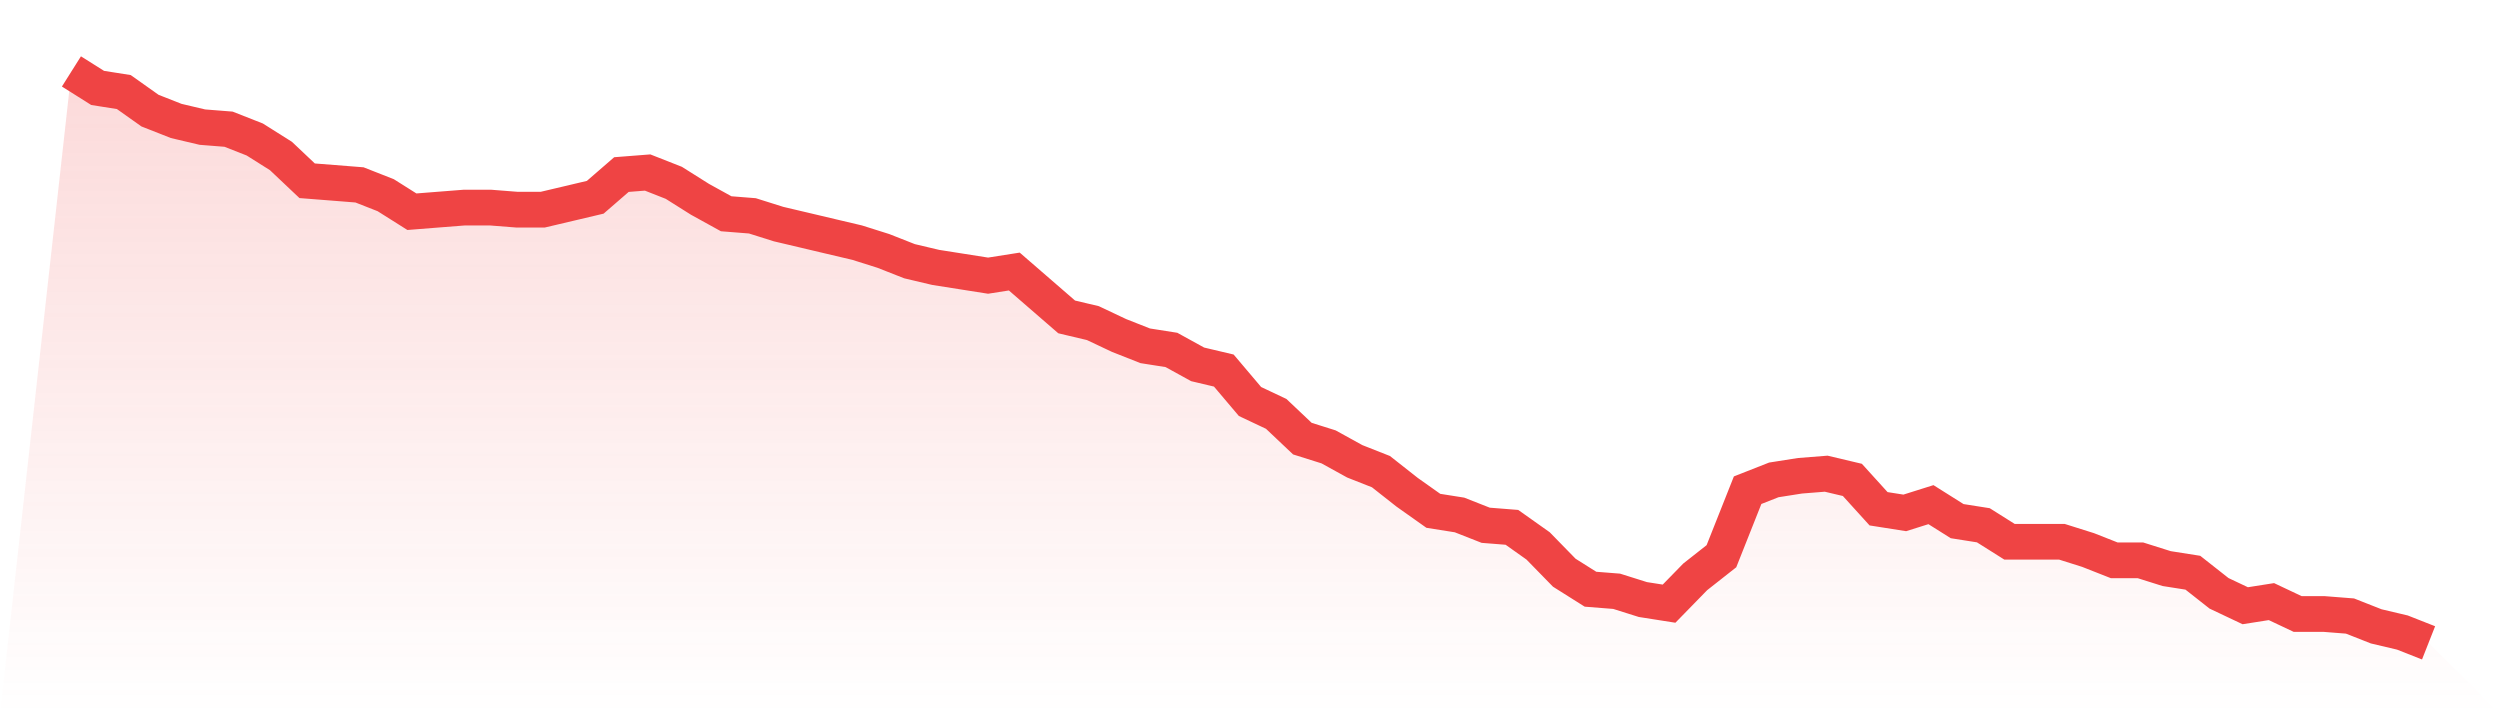
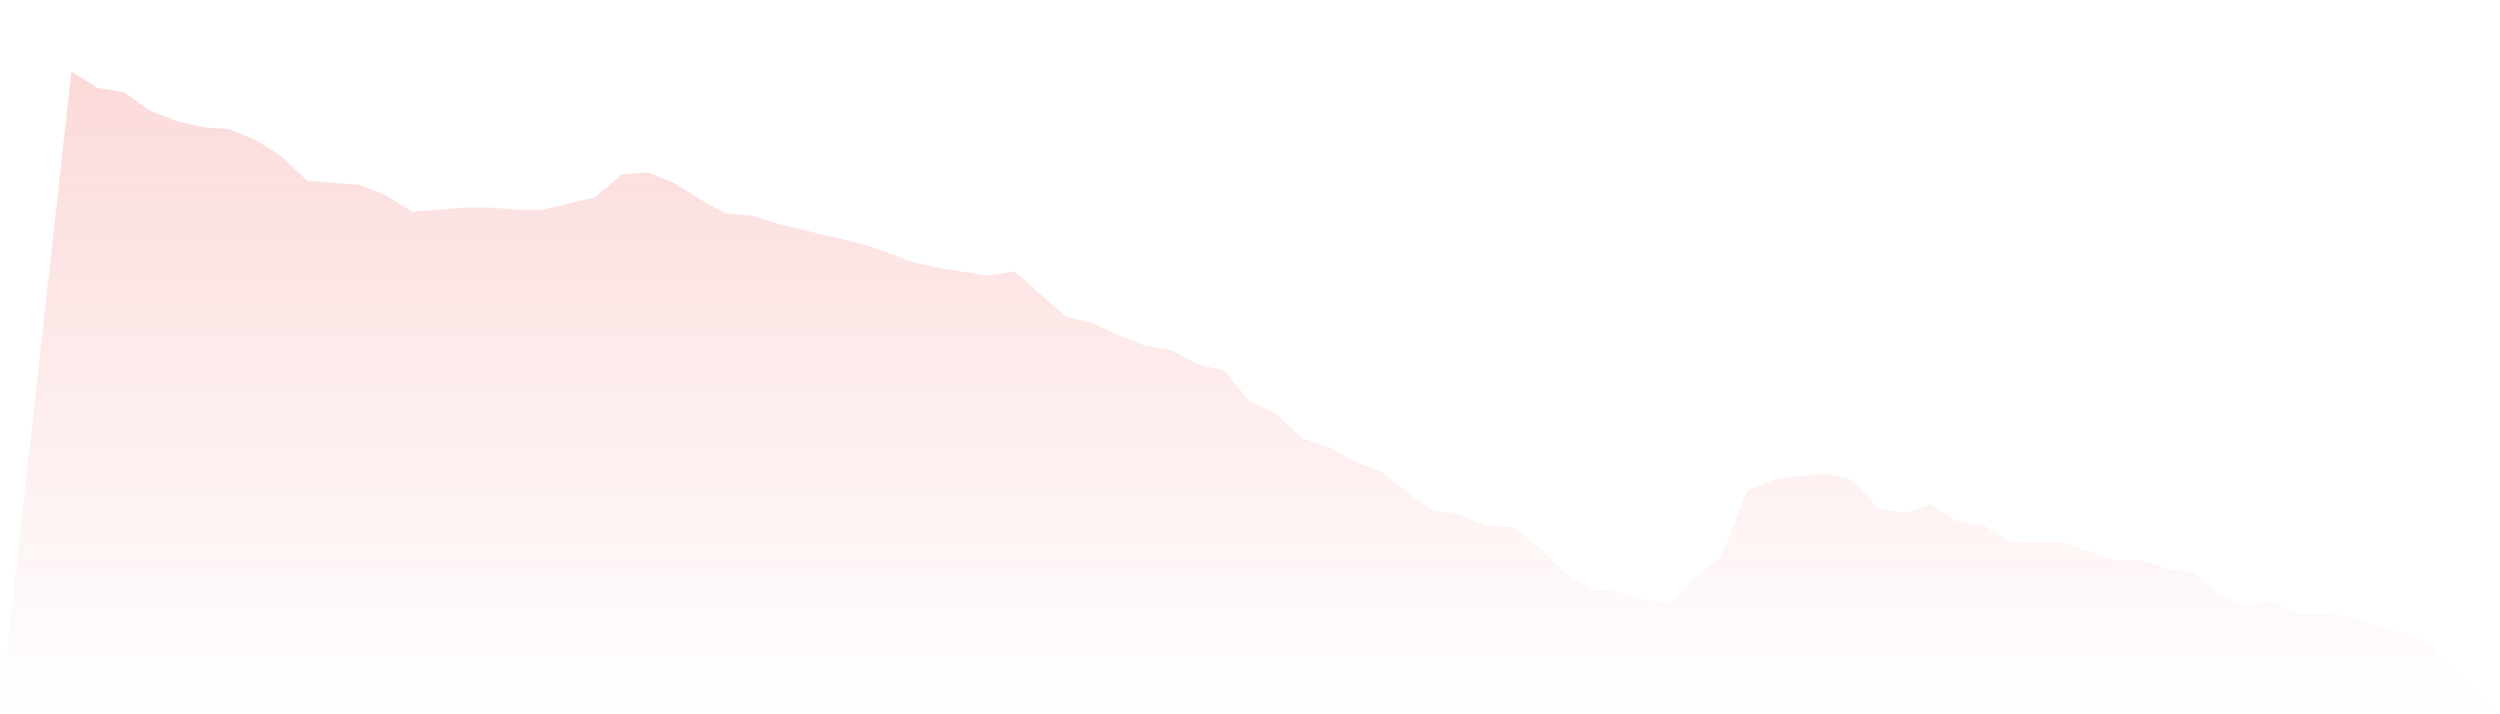
<svg xmlns="http://www.w3.org/2000/svg" viewBox="0 0 140 40">
  <defs>
    <linearGradient id="gradient" x1="0" x2="0" y1="0" y2="1">
      <stop offset="0%" stop-color="#ef4444" stop-opacity="0.2" />
      <stop offset="100%" stop-color="#ef4444" stop-opacity="0" />
    </linearGradient>
  </defs>
-   <path d="M4,4 L4,4 L5.467,4.924 L6.933,5.155 L8.4,6.195 L9.867,6.773 L11.333,7.119 L12.8,7.235 L14.267,7.812 L15.733,8.736 L17.2,10.123 L18.667,10.238 L20.133,10.354 L21.6,10.931 L23.067,11.856 L24.533,11.74 L26,11.625 L27.467,11.625 L28.933,11.74 L30.4,11.74 L31.867,11.394 L33.333,11.047 L34.8,9.776 L36.267,9.661 L37.733,10.238 L39.2,11.162 L40.667,11.971 L42.133,12.087 L43.6,12.549 L45.067,12.895 L46.533,13.242 L48,13.588 L49.467,14.051 L50.933,14.628 L52.4,14.975 L53.867,15.206 L55.333,15.437 L56.8,15.206 L58.267,16.477 L59.733,17.747 L61.2,18.094 L62.667,18.787 L64.133,19.365 L65.6,19.596 L67.067,20.404 L68.533,20.751 L70,22.484 L71.467,23.177 L72.933,24.563 L74.4,25.025 L75.867,25.834 L77.333,26.412 L78.8,27.567 L80.267,28.606 L81.733,28.838 L83.2,29.415 L84.667,29.531 L86.133,30.57 L87.6,32.072 L89.067,32.996 L90.533,33.112 L92,33.574 L93.467,33.805 L94.933,32.303 L96.4,31.148 L97.867,27.451 L99.333,26.874 L100.8,26.643 L102.267,26.527 L103.733,26.874 L105.2,28.491 L106.667,28.722 L108.133,28.26 L109.6,29.184 L111.067,29.415 L112.533,30.339 L114,30.339 L115.467,30.339 L116.933,30.801 L118.4,31.379 L119.867,31.379 L121.333,31.841 L122.8,32.072 L124.267,33.227 L125.733,33.921 L127.2,33.69 L128.667,34.383 L130.133,34.383 L131.6,34.498 L133.067,35.076 L134.533,35.422 L136,36 L140,40 L0,40 z" fill="url(#gradient)" />
-   <path d="M4,4 L4,4 L5.467,4.924 L6.933,5.155 L8.4,6.195 L9.867,6.773 L11.333,7.119 L12.8,7.235 L14.267,7.812 L15.733,8.736 L17.2,10.123 L18.667,10.238 L20.133,10.354 L21.6,10.931 L23.067,11.856 L24.533,11.74 L26,11.625 L27.467,11.625 L28.933,11.74 L30.4,11.74 L31.867,11.394 L33.333,11.047 L34.8,9.776 L36.267,9.661 L37.733,10.238 L39.2,11.162 L40.667,11.971 L42.133,12.087 L43.6,12.549 L45.067,12.895 L46.533,13.242 L48,13.588 L49.467,14.051 L50.933,14.628 L52.4,14.975 L53.867,15.206 L55.333,15.437 L56.8,15.206 L58.267,16.477 L59.733,17.747 L61.2,18.094 L62.667,18.787 L64.133,19.365 L65.6,19.596 L67.067,20.404 L68.533,20.751 L70,22.484 L71.467,23.177 L72.933,24.563 L74.4,25.025 L75.867,25.834 L77.333,26.412 L78.8,27.567 L80.267,28.606 L81.733,28.838 L83.2,29.415 L84.667,29.531 L86.133,30.57 L87.6,32.072 L89.067,32.996 L90.533,33.112 L92,33.574 L93.467,33.805 L94.933,32.303 L96.4,31.148 L97.867,27.451 L99.333,26.874 L100.8,26.643 L102.267,26.527 L103.733,26.874 L105.2,28.491 L106.667,28.722 L108.133,28.26 L109.6,29.184 L111.067,29.415 L112.533,30.339 L114,30.339 L115.467,30.339 L116.933,30.801 L118.4,31.379 L119.867,31.379 L121.333,31.841 L122.8,32.072 L124.267,33.227 L125.733,33.921 L127.2,33.69 L128.667,34.383 L130.133,34.383 L131.6,34.498 L133.067,35.076 L134.533,35.422 L136,36" fill="none" stroke="#ef4444" stroke-width="2" />
+   <path d="M4,4 L4,4 L5.467,4.924 L6.933,5.155 L8.4,6.195 L9.867,6.773 L11.333,7.119 L12.8,7.235 L14.267,7.812 L15.733,8.736 L17.2,10.123 L18.667,10.238 L20.133,10.354 L21.6,10.931 L23.067,11.856 L24.533,11.74 L26,11.625 L27.467,11.625 L28.933,11.74 L30.4,11.74 L31.867,11.394 L33.333,11.047 L34.8,9.776 L36.267,9.661 L37.733,10.238 L39.2,11.162 L40.667,11.971 L42.133,12.087 L43.6,12.549 L45.067,12.895 L46.533,13.242 L48,13.588 L49.467,14.051 L50.933,14.628 L52.4,14.975 L53.867,15.206 L55.333,15.437 L56.8,15.206 L58.267,16.477 L59.733,17.747 L61.2,18.094 L62.667,18.787 L64.133,19.365 L65.6,19.596 L67.067,20.404 L68.533,20.751 L70,22.484 L71.467,23.177 L72.933,24.563 L74.4,25.025 L75.867,25.834 L77.333,26.412 L78.8,27.567 L80.267,28.606 L81.733,28.838 L83.2,29.415 L84.667,29.531 L86.133,30.57 L87.6,32.072 L89.067,32.996 L90.533,33.112 L92,33.574 L93.467,33.805 L94.933,32.303 L96.4,31.148 L97.867,27.451 L99.333,26.874 L100.8,26.643 L102.267,26.527 L103.733,26.874 L105.2,28.491 L106.667,28.722 L108.133,28.26 L109.6,29.184 L111.067,29.415 L112.533,30.339 L114,30.339 L115.467,30.339 L118.4,31.379 L119.867,31.379 L121.333,31.841 L122.8,32.072 L124.267,33.227 L125.733,33.921 L127.2,33.69 L128.667,34.383 L130.133,34.383 L131.6,34.498 L133.067,35.076 L134.533,35.422 L136,36 L140,40 L0,40 z" fill="url(#gradient)" />
</svg>